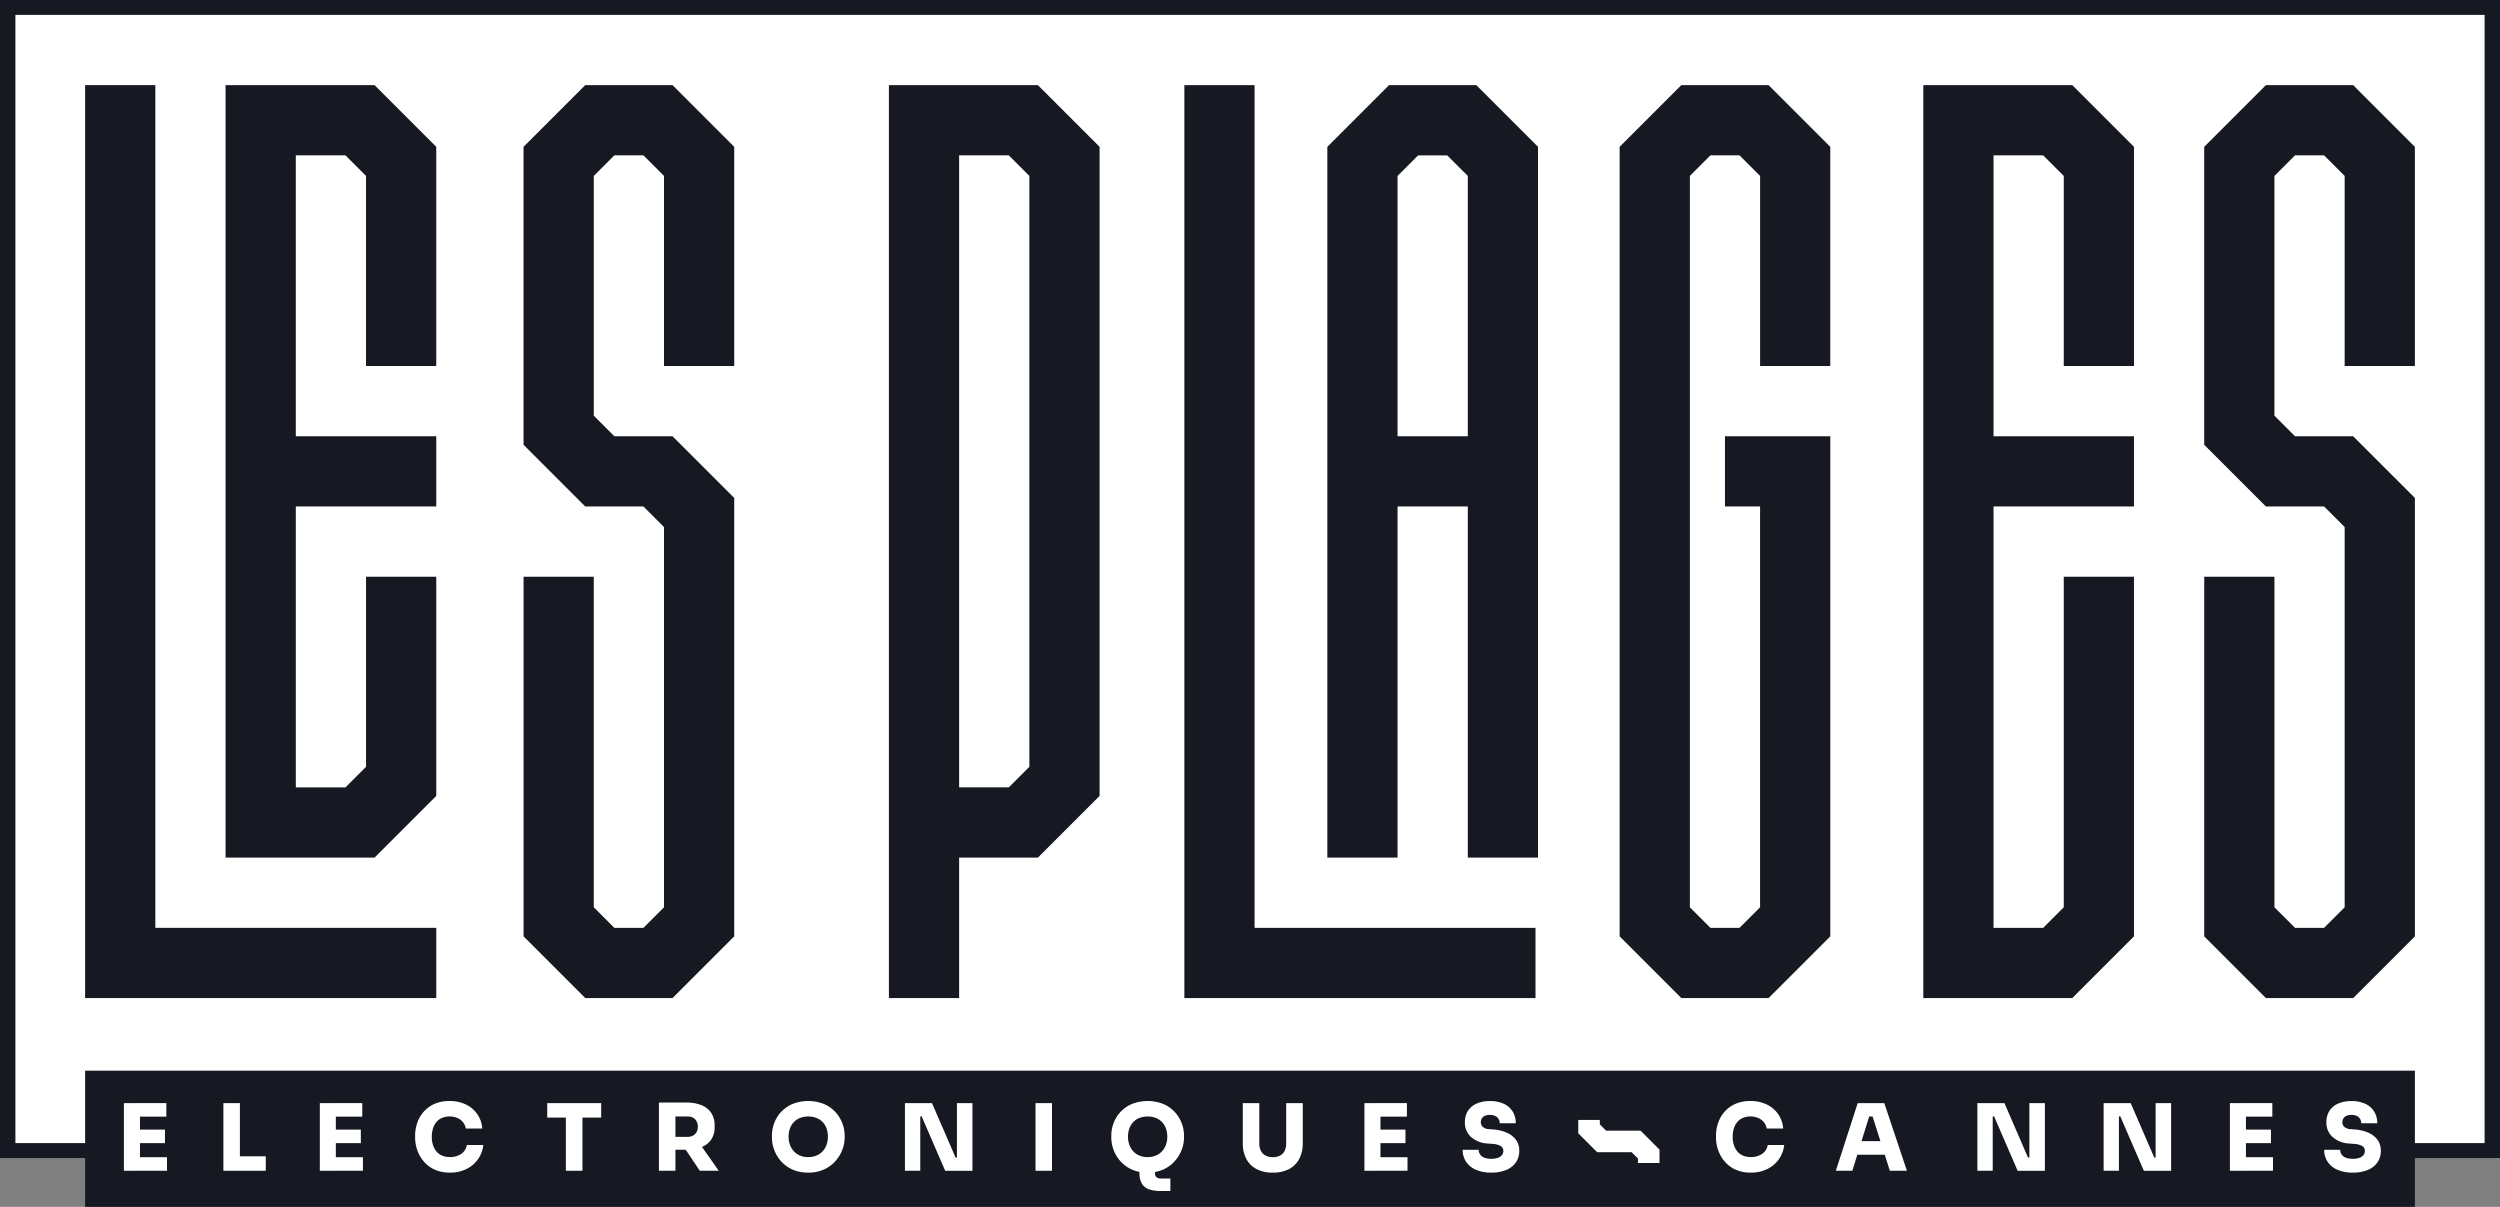
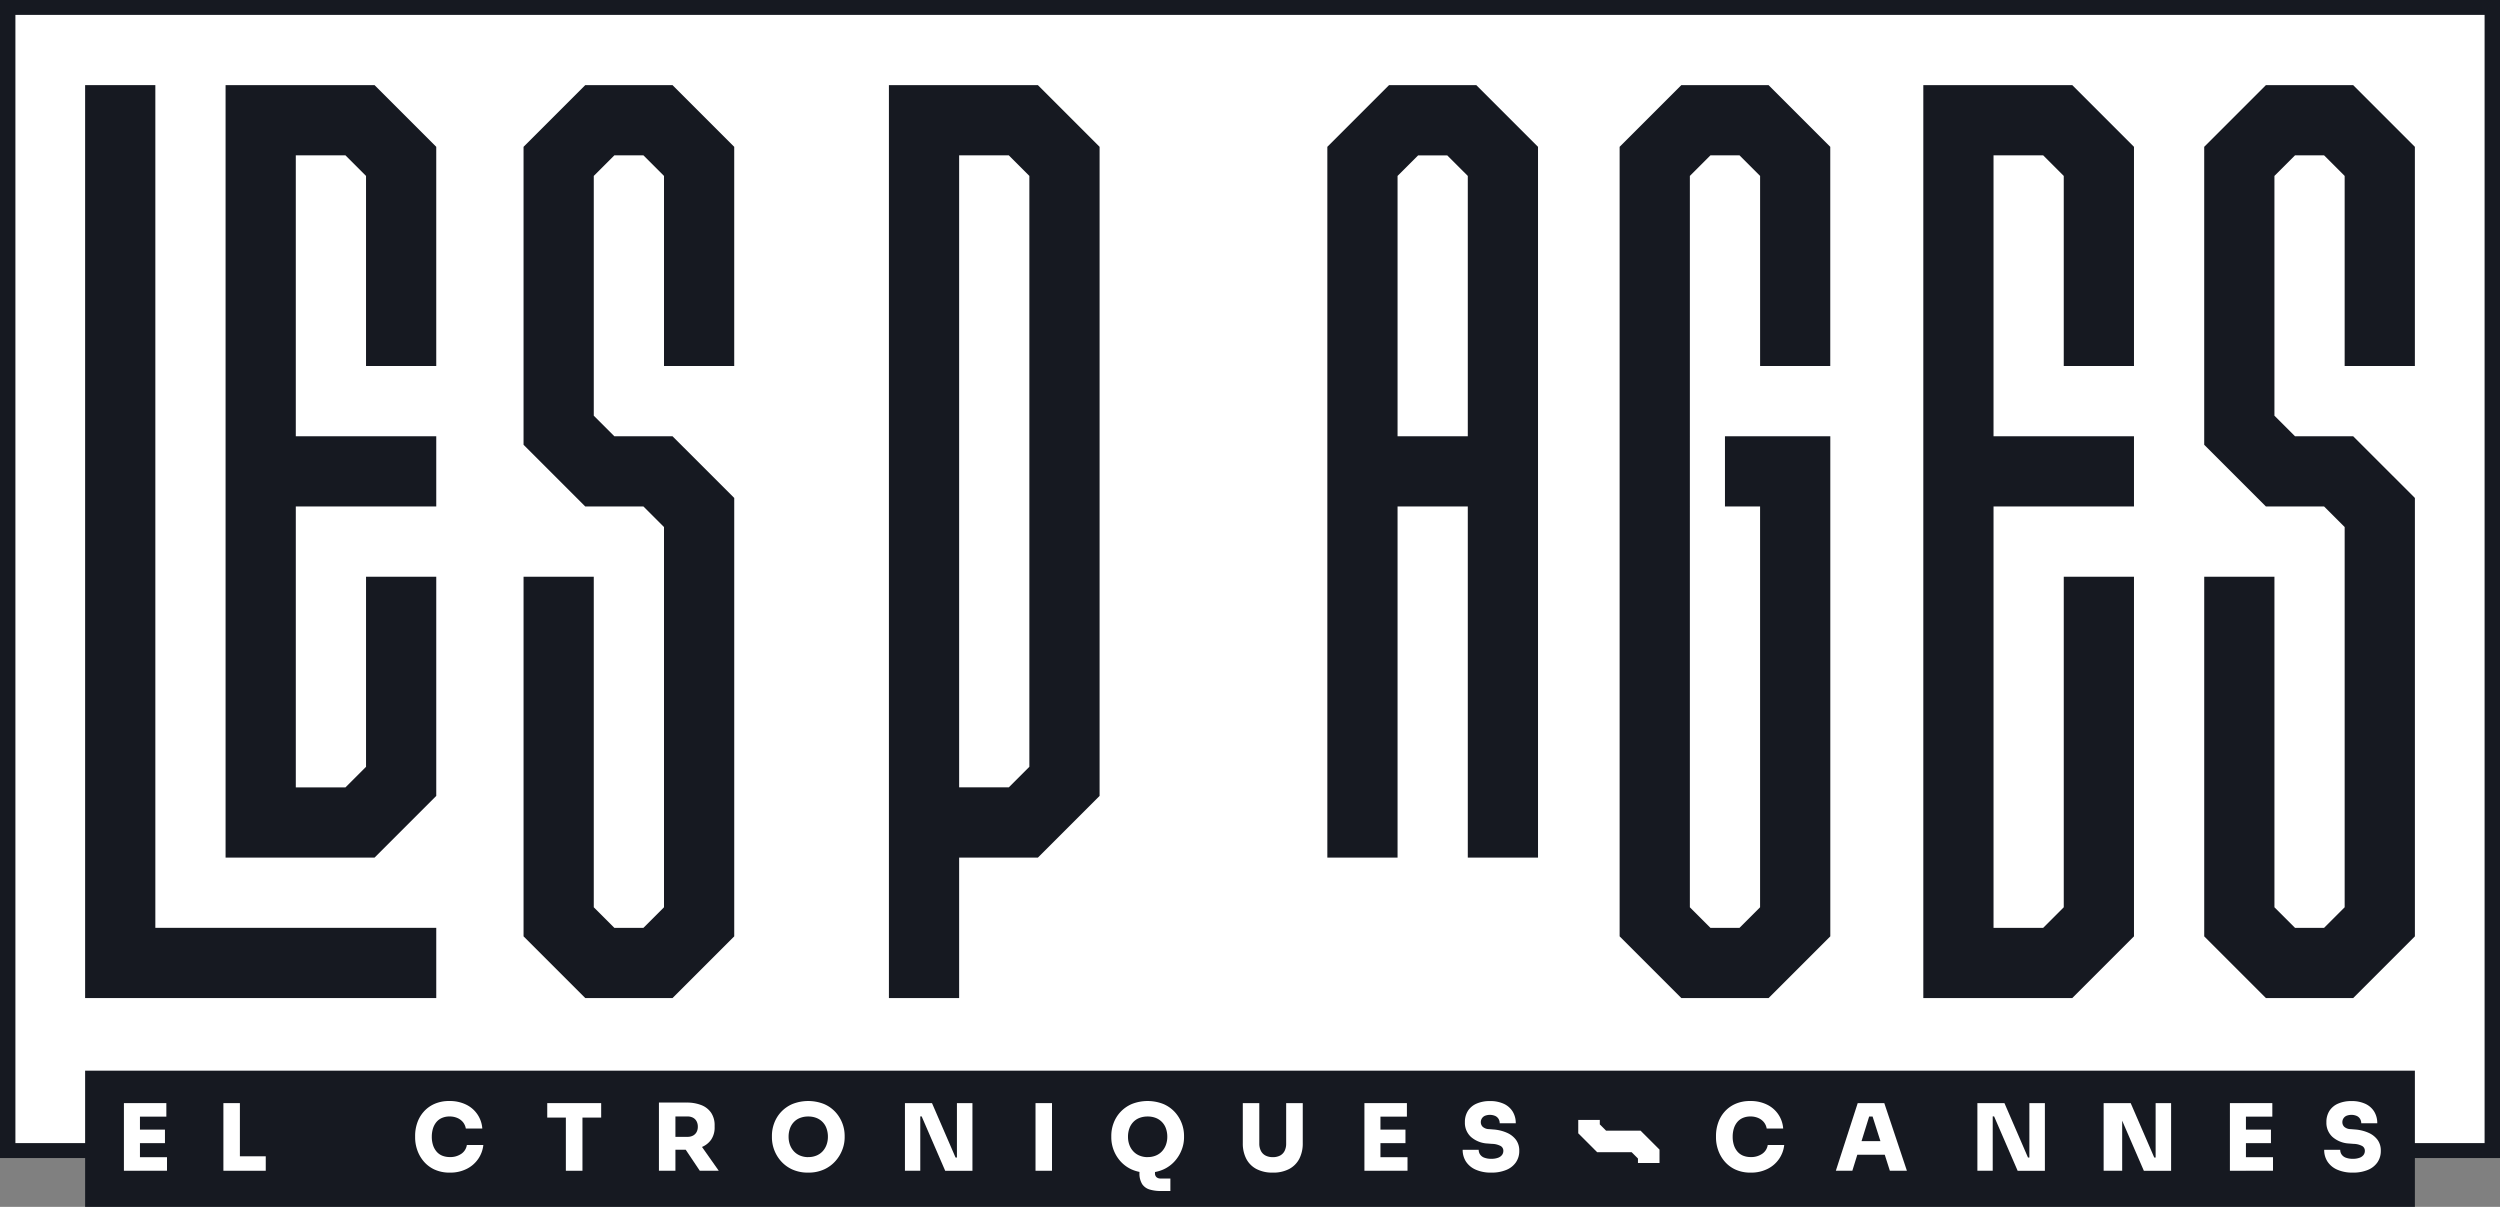
<svg xmlns="http://www.w3.org/2000/svg" data-bbox="-0.001 0 290 140.001" viewBox="0 0 290 140" height="140" width="290" data-type="color">
  <rect x="0" y="0" width="290" height="140" fill="#808080" stroke="none" />
  <g>
    <g>
      <path fill="#ffffff" d="M289.136.864v132.605H.864V.864h288.272z" data-color="1" />
      <path fill="#161921" d="M288.213 1.728V132.6H1.787V1.728h286.426M289.999 0h-290v134.333h290V0Z" data-color="2" />
    </g>
    <path fill="#161921" d="M279.014 124.201H9.874v15.8h270.253v-15.8Z" data-color="2" />
    <g>
      <path fill="#ffffff" d="M14.374 135.808v-7.846h1.86v7.846Zm1.645-6.278v-1.569h3.278v1.569Zm0 3.075v-1.569h3.116v1.569Zm0 3.2v-1.569h3.353v1.569Z" data-color="1" />
      <path fill="#ffffff" d="M25.914 135.808v-7.846h1.913v7.846Zm1.7 0v-1.677h3.213v1.677Z" data-color="1" />
-       <path fill="#ffffff" d="M37.099 135.808v-7.846h1.858v7.846Zm1.645-6.278v-1.569h3.278v1.569Zm0 3.075v-1.569h3.113v1.569Zm0 3.2v-1.569h3.354v1.569Z" data-color="1" />
      <path fill="#ffffff" d="M52.196 136.023a4.147 4.147 0 0 1-1.827-.371 3.643 3.643 0 0 1-1.258-.979 4.04 4.04 0 0 1-.725-1.317 4.427 4.427 0 0 1-.231-1.376v-.236a4.614 4.614 0 0 1 .235-1.457 3.8 3.8 0 0 1 .737-1.3 3.614 3.614 0 0 1 1.247-.924 4.19 4.19 0 0 1 1.768-.345 4.278 4.278 0 0 1 1.892.4 3.33 3.33 0 0 1 1.913 2.79h-1.913a1.566 1.566 0 0 0-.333-.742 1.724 1.724 0 0 0-.655-.483 2.255 2.255 0 0 0-.9-.172 2.174 2.174 0 0 0-.871.167 1.729 1.729 0 0 0-.645.473 2.162 2.162 0 0 0-.4.741 3.17 3.17 0 0 0-.141.973 3.112 3.112 0 0 0 .141.967 2.168 2.168 0 0 0 .408.747 1.7 1.7 0 0 0 .661.479 2.355 2.355 0 0 0 .9.161 2.225 2.225 0 0 0 1.311-.376 1.505 1.505 0 0 0 .645-1.021h1.912a3.5 3.5 0 0 1-1.907 2.757 4.18 4.18 0 0 1-1.964.444Z" data-color="1" />
      <path fill="#ffffff" d="M63.48 129.639v-1.677h6.256v1.677Zm2.16 6.169v-6.385h1.925v6.385Z" data-color="1" />
      <path fill="#ffffff" d="M76.436 135.808v-7.911h1.913v7.911Zm1.419-2.441v-1.493h1.9a1.315 1.315 0 0 0 .634-.145 1.009 1.009 0 0 0 .413-.408 1.261 1.261 0 0 0 .145-.618 1.314 1.314 0 0 0-.145-.634 1 1 0 0 0-.413-.414 1.315 1.315 0 0 0-.634-.144h-1.9v-1.613h1.774a4.574 4.574 0 0 1 1.741.3 2.431 2.431 0 0 1 1.127.892 2.577 2.577 0 0 1 .4 1.473v.172a2.5 2.5 0 0 1-.4 1.461 2.468 2.468 0 0 1-1.128.876 4.6 4.6 0 0 1-1.736.3Zm3.321 2.441-2.24-3.345h2.085l2.354 3.343Z" data-color="1" />
      <path fill="#ffffff" d="M93.757 136.023a4.354 4.354 0 0 1-1.864-.371 3.92 3.92 0 0 1-1.317-.979 4.178 4.178 0 0 1-1.033-2.693v-.236a4.186 4.186 0 0 1 .264-1.457 3.866 3.866 0 0 1 .8-1.3 3.921 3.921 0 0 1 1.322-.924 5 5 0 0 1 3.649 0 3.844 3.844 0 0 1 1.322.924 4.09 4.09 0 0 1 1.08 2.752v.235a3.94 3.94 0 0 1-.264 1.376 4.255 4.255 0 0 1-.79 1.317 3.929 3.929 0 0 1-1.316.979 4.336 4.336 0 0 1-1.853.377Zm0-1.8a2.43 2.43 0 0 0 .952-.178 2.006 2.006 0 0 0 .721-.5 2.235 2.235 0 0 0 .45-.752 2.7 2.7 0 0 0 .157-.925 2.836 2.836 0 0 0-.157-.962 2.011 2.011 0 0 0-1.177-1.225 2.533 2.533 0 0 0-.946-.167 2.575 2.575 0 0 0-.951.167 1.958 1.958 0 0 0-.72.479 2.085 2.085 0 0 0-.453.747 2.84 2.84 0 0 0-.155.962 2.7 2.7 0 0 0 .155.925 2.223 2.223 0 0 0 .453.752 1.991 1.991 0 0 0 .72.5 2.425 2.425 0 0 0 .951.182Z" data-color="1" />
      <path fill="#ffffff" d="M104.973 135.808v-7.846h3.139l2.73 6.309h.376l-.215.194v-6.5h1.8v7.846h-3.16l-2.73-6.309h-.376l.215-.194v6.5Z" data-color="1" />
      <path fill="#ffffff" d="M120.12 135.808v-7.846h1.912v7.846Z" data-color="1" />
      <path fill="#ffffff" d="M133.125 136.023a4.353 4.353 0 0 1-1.864-.371 3.924 3.924 0 0 1-1.318-.979 4.184 4.184 0 0 1-1.032-2.693v-.236a4.183 4.183 0 0 1 .264-1.457 3.864 3.864 0 0 1 .8-1.3 3.921 3.921 0 0 1 1.322-.924 5 5 0 0 1 3.649 0 3.855 3.855 0 0 1 1.322.924 4.091 4.091 0 0 1 1.08 2.752v.235a3.941 3.941 0 0 1-.263 1.376 4.258 4.258 0 0 1-.79 1.317 3.922 3.922 0 0 1-1.318.979 4.327 4.327 0 0 1-1.852.377Zm0-1.8a2.43 2.43 0 0 0 .952-.178 1.992 1.992 0 0 0 .72-.5 2.221 2.221 0 0 0 .452-.752 2.7 2.7 0 0 0 .157-.925 2.839 2.839 0 0 0-.157-.962 2.018 2.018 0 0 0-1.177-1.225 2.534 2.534 0 0 0-.946-.167 2.574 2.574 0 0 0-.95.167 1.949 1.949 0 0 0-.72.479 2.086 2.086 0 0 0-.453.747 2.837 2.837 0 0 0-.155.962 2.7 2.7 0 0 0 .155.925 2.224 2.224 0 0 0 .453.752 1.982 1.982 0 0 0 .72.5 2.424 2.424 0 0 0 .949.182Zm1.549 3.934a4.457 4.457 0 0 1-1.311-.172 1.582 1.582 0 0 1-.871-.628 2.323 2.323 0 0 1-.313-1.317v-1.268h1.8v1.322a.583.583 0 0 0 .172.456.679.679 0 0 0 .473.157h1.14v1.451Z" data-color="1" />
      <path fill="#ffffff" d="M147.642 136.023a3.947 3.947 0 0 1-1.9-.42 2.8 2.8 0 0 1-1.177-1.187 3.856 3.856 0 0 1-.4-1.811v-4.643h1.913v4.686a1.83 1.83 0 0 0 .183.844 1.24 1.24 0 0 0 .532.548 1.786 1.786 0 0 0 .855.188 1.757 1.757 0 0 0 .849-.188 1.24 1.24 0 0 0 .521-.543 1.878 1.878 0 0 0 .177-.849v-4.686h1.925v4.643a3.856 3.856 0 0 1-.4 1.811 2.8 2.8 0 0 1-1.177 1.187 3.918 3.918 0 0 1-1.901.42Z" data-color="1" />
      <path fill="#ffffff" d="M158.273 135.808v-7.846h1.859v7.846Zm1.645-6.278v-1.569h3.283v1.569Zm0 3.075v-1.569h3.116v1.569Zm0 3.2v-1.569h3.353v1.569Z" data-color="1" />
      <path fill="#ffffff" d="M173.003 136.023a4.323 4.323 0 0 1-1.828-.345 2.577 2.577 0 0 1-1.123-.935 2.461 2.461 0 0 1-.382-1.365h1.859a.962.962 0 0 0 .155.532 1.011 1.011 0 0 0 .484.377 2.229 2.229 0 0 0 .833.134 2.19 2.19 0 0 0 .753-.114 1.012 1.012 0 0 0 .473-.322.78.78 0 0 0 .161-.489.629.629 0 0 0-.3-.553 2.2 2.2 0 0 0-1-.253l-.537-.043a3.152 3.152 0 0 1-1.913-.758 2.214 2.214 0 0 1-.71-1.714 2.383 2.383 0 0 1 .355-1.322 2.258 2.258 0 0 1 1.01-.838 3.767 3.767 0 0 1 1.537-.291 3.7 3.7 0 0 1 1.623.323 2.373 2.373 0 0 1 1.021.9 2.556 2.556 0 0 1 .355 1.355h-1.861a.97.97 0 0 0-.128-.494.881.881 0 0 0-.387-.355 1.573 1.573 0 0 0-1.2-.021.8.8 0 0 0-.478.741.742.742 0 0 0 .22.537 1.135 1.135 0 0 0 .736.269l.537.043a4.645 4.645 0 0 1 1.542.382 2.588 2.588 0 0 1 1.049.822 2.093 2.093 0 0 1 .376 1.268 2.3 2.3 0 0 1-.387 1.332 2.476 2.476 0 0 1-1.112.882 4.368 4.368 0 0 1-1.733.315Z" data-color="1" />
      <path fill="#ffffff" d="M203.097 136.023a4.148 4.148 0 0 1-1.827-.371 3.645 3.645 0 0 1-1.258-.979 4.043 4.043 0 0 1-.725-1.317 4.429 4.429 0 0 1-.232-1.376v-.236a4.608 4.608 0 0 1 .237-1.457 3.8 3.8 0 0 1 .737-1.3 3.613 3.613 0 0 1 1.247-.924 4.185 4.185 0 0 1 1.768-.345 4.27 4.27 0 0 1 1.891.4 3.324 3.324 0 0 1 1.913 2.79h-1.913a1.567 1.567 0 0 0-.332-.742 1.725 1.725 0 0 0-.656-.483 2.255 2.255 0 0 0-.9-.172 2.174 2.174 0 0 0-.871.167 1.73 1.73 0 0 0-.645.473 2.183 2.183 0 0 0-.4.741 3.2 3.2 0 0 0-.14.973 3.142 3.142 0 0 0 .14.967 2.186 2.186 0 0 0 .409.747 1.706 1.706 0 0 0 .661.479 2.355 2.355 0 0 0 .9.161 2.226 2.226 0 0 0 1.311-.376 1.505 1.505 0 0 0 .645-1.021h1.912a3.5 3.5 0 0 1-1.907 2.757 4.179 4.179 0 0 1-1.965.444Z" data-color="1" />
      <path fill="#ffffff" d="m212.957 135.808 2.537-7.846h3.084l2.623 7.846h-1.977l-2.075-6.513.57.225h-1.408l.58-.225-2.02 6.513Zm2.02-1.859.58-1.58h3.01l.58 1.58Z" data-color="1" />
      <path fill="#ffffff" d="M229.377 135.808v-7.846h3.139l2.73 6.309h.376l-.215.194v-6.5h1.8v7.846h-3.16l-2.73-6.309h-.376l.215-.194v6.5Z" data-color="1" />
-       <path fill="#ffffff" d="M244.022 135.808v-7.846h3.139l2.731 6.309h.375l-.214.194v-6.5h1.795v7.846h-3.16l-2.73-6.309h-.376l.215-.194v6.5Z" data-color="1" />
+       <path fill="#ffffff" d="M244.022 135.808v-7.846h3.139l2.731 6.309h.375l-.214.194v-6.5h1.795v7.846h-3.16l-2.73-6.309l.215-.194v6.5Z" data-color="1" />
      <path fill="#ffffff" d="M258.669 135.808v-7.846h1.859v7.846Zm1.644-6.278v-1.569h3.277v1.569Zm0 3.075v-1.569h3.117v1.569Zm0 3.2v-1.569h3.354v1.569Z" data-color="1" />
      <path fill="#ffffff" d="M272.939 136.023a4.325 4.325 0 0 1-1.828-.345 2.578 2.578 0 0 1-1.123-.935 2.462 2.462 0 0 1-.382-1.365h1.859a.963.963 0 0 0 .155.532 1.012 1.012 0 0 0 .484.377 2.229 2.229 0 0 0 .833.134 2.177 2.177 0 0 0 .751-.114 1.01 1.01 0 0 0 .474-.322.78.78 0 0 0 .161-.489.627.627 0 0 0-.3-.553 2.19 2.19 0 0 0-1-.253l-.537-.043a3.152 3.152 0 0 1-1.913-.758 2.214 2.214 0 0 1-.71-1.714 2.383 2.383 0 0 1 .355-1.322 2.258 2.258 0 0 1 1.01-.838 3.768 3.768 0 0 1 1.537-.291 3.7 3.7 0 0 1 1.623.323 2.364 2.364 0 0 1 1.02.9 2.544 2.544 0 0 1 .355 1.355h-1.857a.98.98 0 0 0-.128-.494.886.886 0 0 0-.387-.355 1.574 1.574 0 0 0-1.2-.021.8.8 0 0 0-.477.741.742.742 0 0 0 .22.537 1.135 1.135 0 0 0 .737.269l.537.043a4.647 4.647 0 0 1 1.542.382 2.588 2.588 0 0 1 1.048.822 2.091 2.091 0 0 1 .376 1.268 2.305 2.305 0 0 1-.387 1.332 2.476 2.476 0 0 1-1.112.882 4.369 4.369 0 0 1-1.736.315Z" data-color="1" />
    </g>
    <path fill="#ffffff" d="m190.57 131.422-.262-.262h-4l-.731-.731v-.517h-2.5v1.551l1.932 1.932.262.262h4l.732.731v.517h2.5v-1.551Z" data-color="1" />
    <g>
-       <path fill="#161921" d="M137.386 9.874h8.146v97.755h32.587v8.146h-40.733Z" data-color="2" />
      <path fill="#161921" d="M9.874 9.874h8.146v97.755h32.586v8.146H9.874Z" data-color="2" />
      <path fill="#161921" d="M50.605 42.459V17.032l-7.158-7.158h-17.28v89.608h17.281l7.158-7.158V66.898H42.46v22.053l-2.386 2.386h-5.76V58.752h16.292v-8.145H34.313V18.021h5.76l2.386 2.386v22.052Z" data-color="2" />
      <path fill="#161921" d="M247.542 42.459V17.032l-7.158-7.158h-17.28v105.9h17.28l7.158-7.158V66.898h-8.146v38.345l-2.386 2.386h-5.76V58.752h16.292v-8.145h-16.293V18.021h5.76l2.386 2.386v22.052Z" data-color="2" />
      <path fill="#161921" d="M120.395 9.874h-17.281v105.9h8.146V99.483h9.135l7.158-7.158V17.032Zm-.989 44.8v34.272l-2.385 2.386h-5.761V18.021h5.761l2.385 2.385Z" data-color="2" />
      <path fill="#161921" d="M78.013 50.607h-6.749l-2.386-2.386V20.407l2.386-2.386h3.374l2.386 2.386v22.052h8.146V17.032l-7.158-7.158H67.89l-7.158 7.158v34.562l7.158 7.158h6.748l2.386 2.386v44.105l-2.386 2.386h-3.374l-2.386-2.386V66.898h-8.146v41.719l7.158 7.158h10.123l7.158-7.158V57.763Z" data-color="2" />
      <path fill="#161921" d="M272.969 50.607h-6.749l-2.386-2.386V20.407l2.386-2.386h3.374l2.386 2.386v22.052h8.146V17.032l-7.158-7.158h-10.122l-7.158 7.158v34.562l7.158 7.158h6.749l2.386 2.386v44.105l-2.386 2.386h-3.374l-2.386-2.386V66.898h-8.146v41.719l7.158 7.158h10.123l7.158-7.158V57.763Z" data-color="2" />
      <path fill="#161921" d="M171.252 9.874h-10.123l-7.158 7.158v82.451h8.146V58.752h8.147v40.731h8.146V17.032Zm-9.135 40.733v-30.2l2.387-2.385h3.374l2.386 2.385v30.2Z" data-color="2" />
      <path fill="#161921" d="M212.311 42.459V17.032l-7.158-7.158h-10.118l-7.158 7.158v91.585l7.158 7.158h10.123l7.158-7.158v-58.01h-12.22v8.146h4.073v46.491l-2.386 2.386h-3.372l-2.386-2.386V20.407l2.386-2.386h3.374l2.386 2.386v22.052Z" data-color="2" />
    </g>
  </g>
</svg>